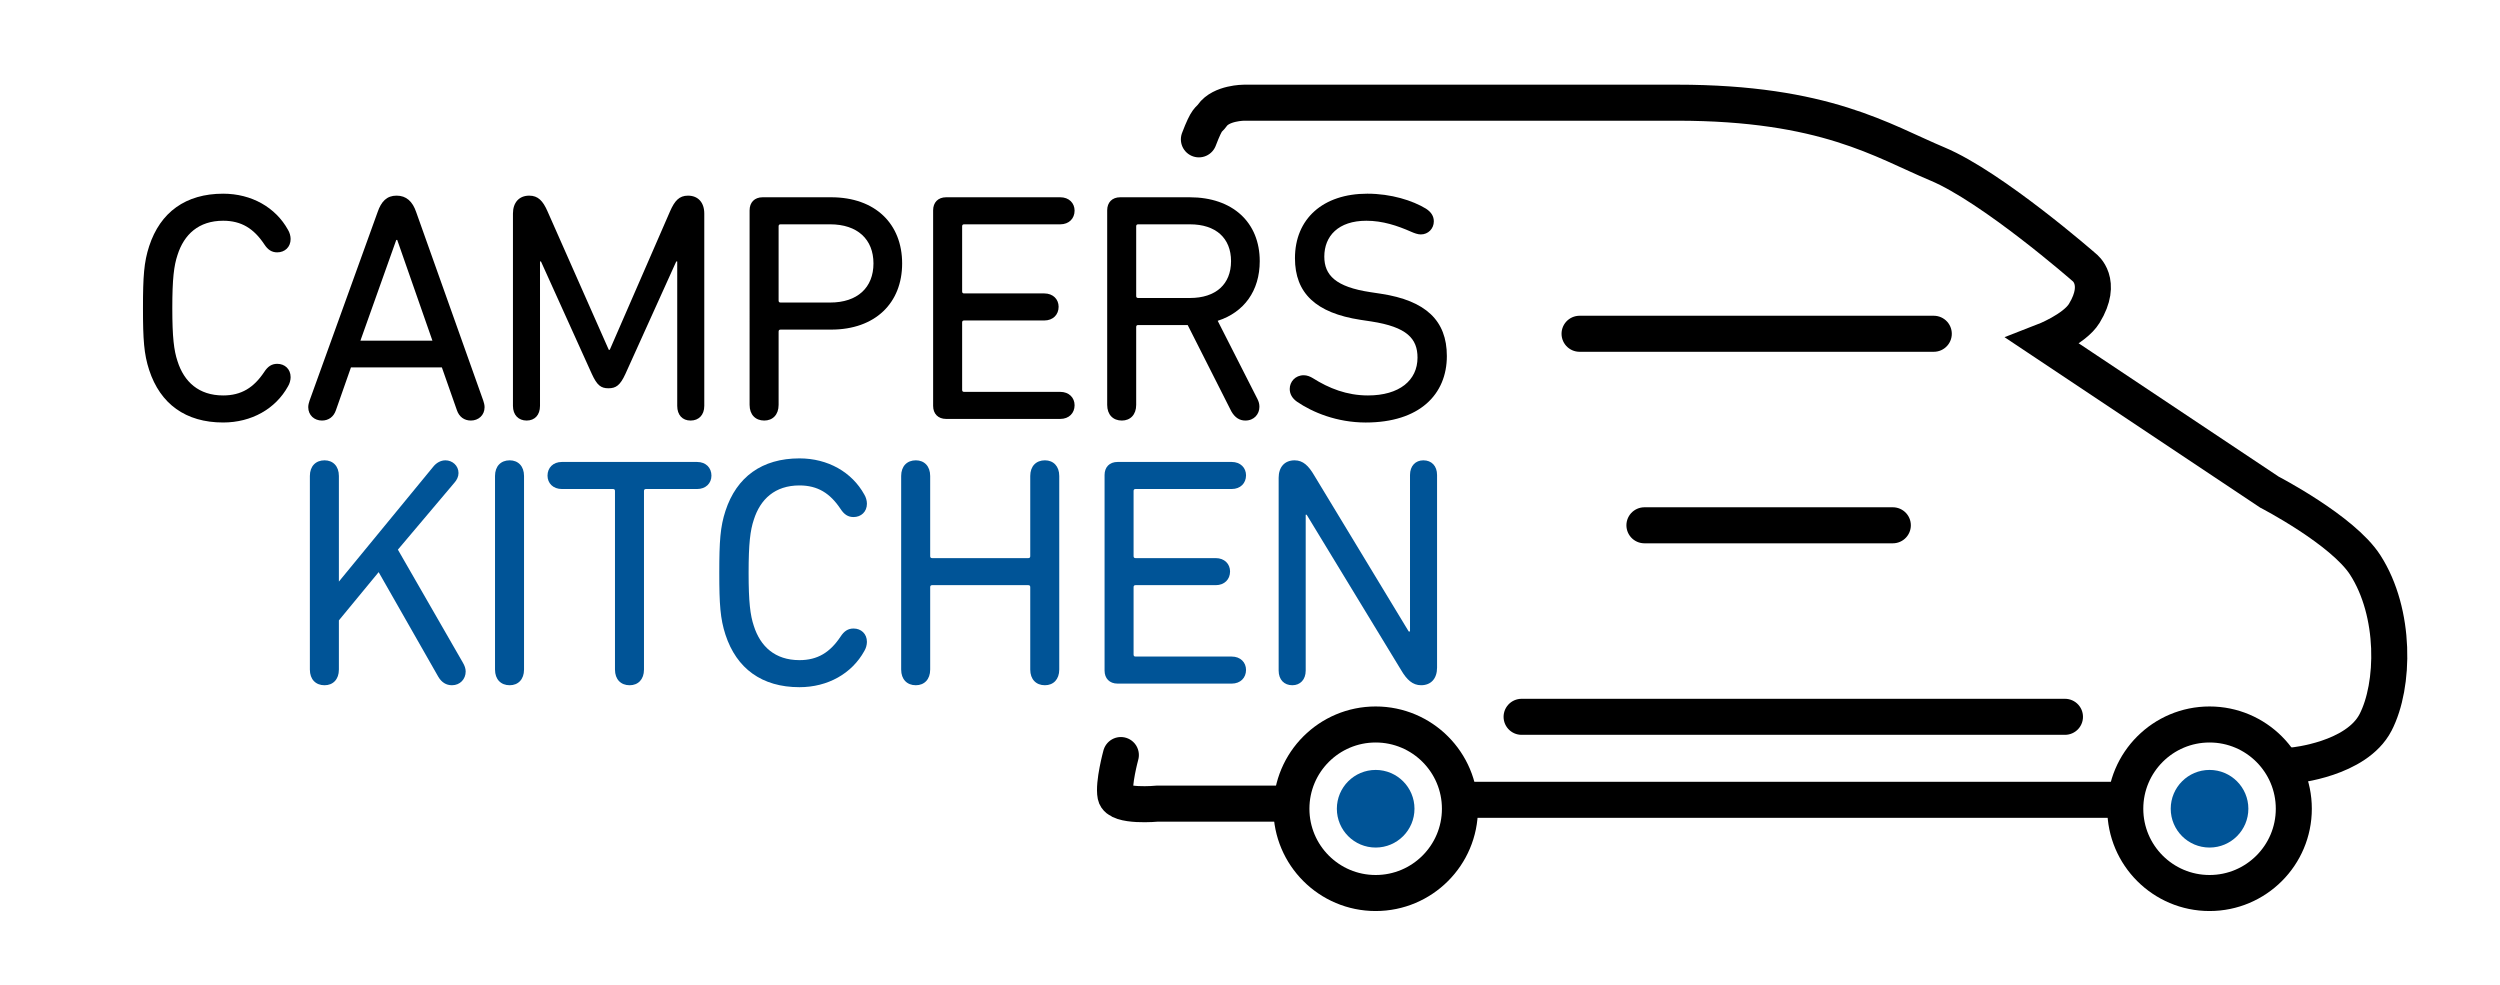
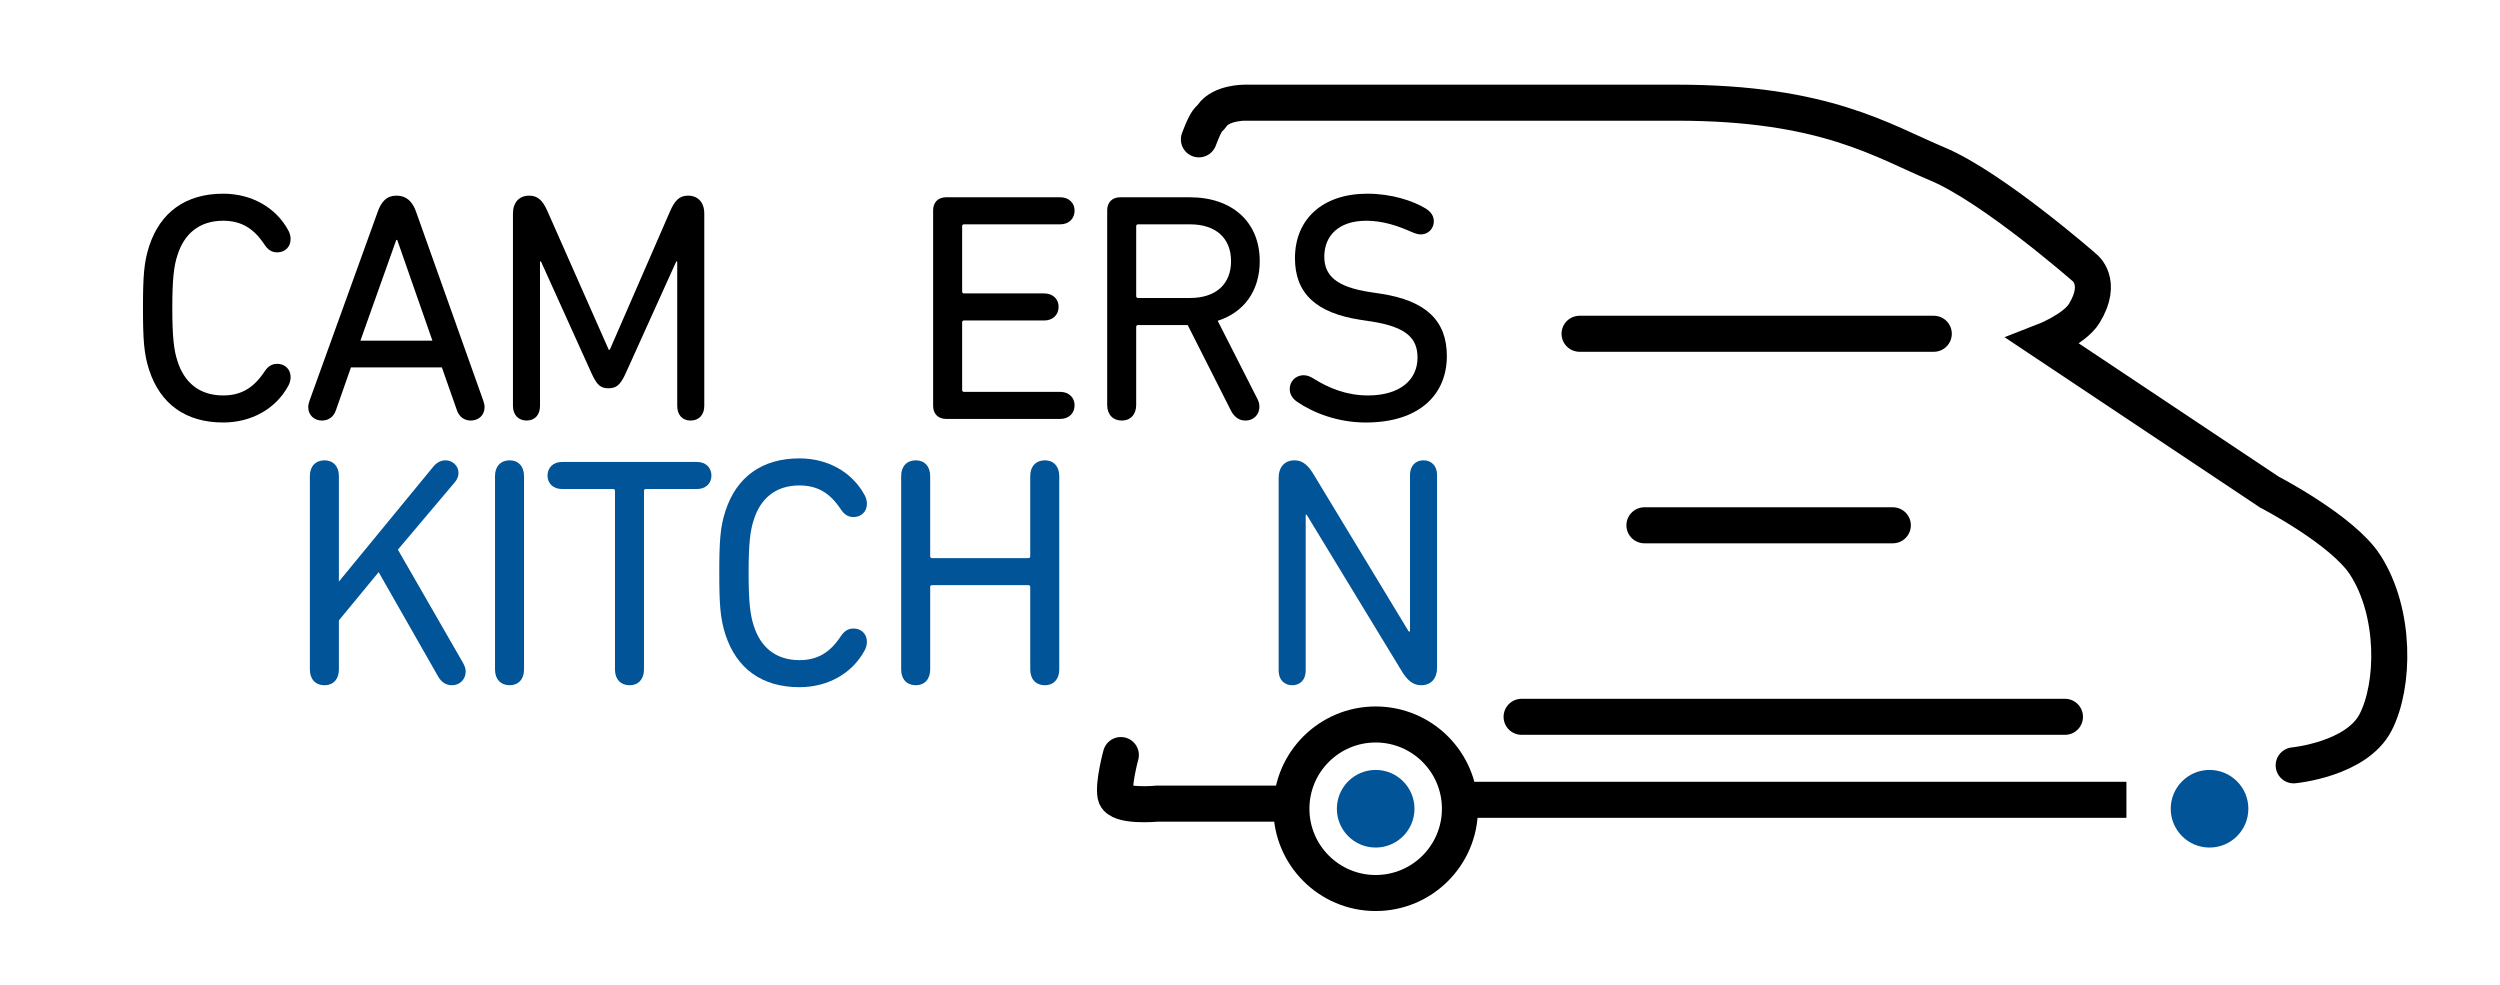
<svg xmlns="http://www.w3.org/2000/svg" version="1.1" id="Ebene_1" x="0px" y="0px" width="328.863px" height="129.518px" viewBox="0 0 328.863 129.518" enable-background="new 0 0 328.863 129.518" xml:space="preserve">
  <g>
    <path fill="#005497" d="M180.963,111.492c2.819,0,5.105-2.285,5.105-5.105s-2.286-5.106-5.105-5.106   c-2.82,0-5.106,2.286-5.106,5.106S178.143,111.492,180.963,111.492" />
    <path fill="#005497" d="M290.655,111.492c2.82,0,5.106-2.285,5.106-5.105s-2.286-5.106-5.106-5.106s-5.106,2.286-5.106,5.106   S287.835,111.492,290.655,111.492" />
    <circle fill="none" stroke="#000000" stroke-width="4.74" cx="180.963" cy="106.387" r="11.085" />
-     <circle fill="none" stroke="#000000" stroke-width="4.74" cx="290.655" cy="106.387" r="11.085" />
  </g>
  <line fill="none" stroke="#000000" stroke-width="4.74" x1="192.383" y1="105.211" x2="279.72" y2="105.211" />
  <line fill="none" stroke="#000000" stroke-width="4.74" stroke-linecap="round" x1="200.158" y1="94.294" x2="271.636" y2="94.294" />
  <line fill="none" stroke="#000000" stroke-width="4.74" stroke-linecap="round" x1="216.316" y1="69.1" x2="248.993" y2="69.1" />
  <line fill="none" stroke="#000000" stroke-width="4.74" stroke-linecap="round" x1="207.783" y1="43.906" x2="254.38" y2="43.906" />
  <g>
    <path fill="none" stroke="#000000" stroke-width="4.74" stroke-linecap="round" d="M301.722,100.677c0,0,8.252-0.776,10.772-5.647   c2.519-4.87,2.7-14.414-1.367-20.722c-2.957-4.585-12.597-9.573-12.597-9.573l-29.728-19.819c0,0,4.081-1.579,5.374-3.694   c2.557-4.183,0-6.047,0-6.047s-12.092-10.58-19.314-13.604c-7.222-3.023-14.779-8.062-34.263-8.062h-56.938c0,0-3.022,0-4.197,1.68   c-0.494,0.706-0.624,0.192-1.756,3.143" />
  </g>
  <g>
    <path d="M18.808,40.528c0-4.159,0.128-6.046,0.814-8.146c1.458-4.46,4.802-6.903,9.733-6.903c3.73,0,6.903,1.801,8.532,4.759   c0.214,0.344,0.343,0.815,0.343,1.201c0,1.071-0.772,1.758-1.758,1.758c-0.729,0-1.244-0.343-1.715-1.072   c-1.372-2.058-3.001-3.087-5.402-3.087c-3.216,0-5.146,1.801-6.003,4.502c-0.472,1.415-0.686,3.13-0.686,6.989   c0,3.858,0.214,5.574,0.686,6.989c0.857,2.701,2.787,4.502,6.003,4.502c2.401,0,4.03-1.029,5.402-3.088   c0.472-0.729,0.986-1.071,1.715-1.071c0.986,0,1.758,0.686,1.758,1.758c0,0.386-0.129,0.857-0.343,1.2   c-1.629,2.959-4.802,4.76-8.532,4.76c-4.931,0-8.275-2.444-9.733-6.903C18.937,46.574,18.808,44.688,18.808,40.528z" />
    <path d="M40.719,52.705l8.961-24.825c0.472-1.372,1.201-2.145,2.487-2.145s2.101,0.772,2.573,2.145l8.833,24.825   c0.086,0.258,0.171,0.558,0.171,0.857c0,1.072-0.814,1.759-1.801,1.759c-0.857,0-1.543-0.472-1.844-1.372l-1.972-5.617H46.165   l-1.972,5.617c-0.3,0.9-0.986,1.372-1.844,1.372c-0.986,0-1.801-0.687-1.801-1.759C40.548,53.263,40.633,52.963,40.719,52.705z    M56.884,44.816l-4.63-13.25h-0.129l-4.716,13.25H56.884z" />
    <path d="M67.476,28.094c0-1.458,0.815-2.358,2.144-2.358c1.158,0,1.801,0.687,2.401,2.059l8.061,18.223h0.129l7.932-18.223   c0.6-1.372,1.201-2.059,2.358-2.059c1.329,0,2.144,0.9,2.144,2.358v25.298c0,1.2-0.729,1.93-1.801,1.93s-1.758-0.729-1.758-1.93   V34.396h-0.129l-6.688,14.793c-0.686,1.501-1.244,1.887-2.23,1.887c-0.986,0-1.5-0.386-2.187-1.887l-6.689-14.793h-0.128v18.995   c0,1.2-0.686,1.93-1.758,1.93c-1.072,0-1.801-0.729-1.801-1.93V28.094z" />
-     <path d="M98.606,27.665c0-1.029,0.643-1.715,1.715-1.715h9.004c5.832,0,9.347,3.516,9.347,8.704c0,5.188-3.516,8.704-9.347,8.704   h-6.646c-0.171,0-0.257,0.085-0.257,0.257v9.647c0,1.286-0.772,2.059-1.887,2.059c-1.158,0-1.93-0.772-1.93-2.059V27.665z    M114.9,34.654c0-3.173-2.101-5.146-5.703-5.146h-6.518c-0.171,0-0.257,0.086-0.257,0.257v9.776c0,0.172,0.085,0.257,0.257,0.257   h6.518C112.799,39.799,114.9,37.827,114.9,34.654z" />
    <path d="M122.748,27.665c0-1.029,0.643-1.715,1.715-1.715h15.007c1.158,0,1.887,0.771,1.887,1.758c0,1.029-0.729,1.801-1.887,1.801   h-12.649c-0.171,0-0.257,0.086-0.257,0.257v8.576c0,0.171,0.085,0.257,0.257,0.257h10.548c1.158,0,1.887,0.771,1.887,1.758   c0,1.029-0.729,1.801-1.887,1.801h-10.548c-0.171,0-0.257,0.086-0.257,0.258v8.875c0,0.172,0.085,0.258,0.257,0.258h12.649   c1.158,0,1.887,0.771,1.887,1.758c0,1.029-0.729,1.801-1.887,1.801h-15.007c-1.072,0-1.715-0.687-1.715-1.715V27.665z" />
    <path d="M145.645,53.263V27.665c0-1.029,0.643-1.715,1.715-1.715h9.133c5.66,0,9.219,3.302,9.219,8.403   c0,3.902-2.059,6.732-5.531,7.847l5.231,10.291c0.171,0.343,0.257,0.643,0.257,1.028c0,0.943-0.686,1.802-1.844,1.802   c-0.772,0-1.372-0.387-1.844-1.201l-5.746-11.362h-6.518c-0.171,0-0.257,0.086-0.257,0.257v10.248c0,1.286-0.772,2.059-1.887,2.059   C146.417,55.321,145.645,54.549,145.645,53.263z M161.938,34.354c0-3.044-2.015-4.845-5.402-4.845h-6.818   c-0.171,0-0.257,0.086-0.257,0.257v9.176c0,0.172,0.085,0.258,0.257,0.258h6.818C159.923,39.199,161.938,37.398,161.938,34.354z" />
    <path d="M170.601,52.834c-0.6-0.429-0.943-0.986-0.943-1.672c0-0.943,0.729-1.801,1.844-1.801c0.429,0,0.858,0.171,1.201,0.386   c2.101,1.329,4.459,2.272,7.247,2.272c4.116,0,6.517-1.973,6.517-4.974c0-2.487-1.372-4.031-6.088-4.76l-1.415-0.214   c-5.874-0.901-8.618-3.517-8.618-8.104c0-5.188,3.687-8.489,9.519-8.489c3.13,0,5.96,0.9,7.718,1.972   c0.729,0.472,1.029,1.029,1.029,1.673c0,0.943-0.729,1.715-1.715,1.715c-0.386,0-0.857-0.172-1.243-0.343   c-1.844-0.814-3.773-1.458-5.917-1.458c-3.687,0-5.531,2.016-5.531,4.717c0,2.443,1.5,3.987,6.045,4.673l1.415,0.215   c5.874,0.9,8.661,3.516,8.661,8.189c0,5.06-3.602,8.747-10.676,8.747C175.875,55.578,172.659,54.249,170.601,52.834z" />
  </g>
  <g>
-     <path fill="#005497" d="M40.762,62.612c0-1.286,0.772-2.059,1.93-2.059c1.115,0,1.887,0.772,1.887,2.059v13.892l12.434-15.136   c0.386-0.472,0.943-0.814,1.586-0.814c0.9,0,1.715,0.687,1.715,1.673c0,0.472-0.214,0.9-0.515,1.243l-7.46,8.833l8.532,14.835   c0.257,0.429,0.386,0.814,0.386,1.2c0,0.986-0.729,1.802-1.801,1.802c-0.772,0-1.372-0.387-1.801-1.115L49.81,75.261l-5.231,6.346   v6.475c0,1.286-0.772,2.059-1.887,2.059c-1.158,0-1.93-0.772-1.93-2.059V62.612z" />
+     <path fill="#005497" d="M40.762,62.612c0-1.286,0.772-2.059,1.93-2.059c1.115,0,1.887,0.772,1.887,2.059v13.892l12.434-15.136   c0.386-0.472,0.943-0.814,1.586-0.814c0.9,0,1.715,0.687,1.715,1.673c0,0.472-0.214,0.9-0.515,1.243l-7.46,8.833l8.532,14.835   c0.257,0.429,0.386,0.814,0.386,1.2c0,0.986-0.729,1.802-1.801,1.802c-0.772,0-1.372-0.387-1.801-1.115L49.81,75.261l-5.231,6.346   v6.475c0,1.286-0.772,2.059-1.887,2.059c-1.158,0-1.93-0.772-1.93-2.059V62.612" />
    <path fill="#005497" d="M65.117,62.612c0-1.286,0.772-2.059,1.93-2.059c1.115,0,1.887,0.772,1.887,2.059v25.469   c0,1.286-0.772,2.059-1.887,2.059c-1.158,0-1.93-0.772-1.93-2.059V62.612z" />
    <path fill="#005497" d="M91.702,60.769c1.158,0,1.886,0.771,1.886,1.801c0,0.986-0.729,1.758-1.886,1.758H84.97   c-0.171,0-0.257,0.086-0.257,0.257v23.497c0,1.286-0.771,2.059-1.886,2.059c-1.158,0-1.93-0.772-1.93-2.059V64.584   c0-0.171-0.086-0.257-0.257-0.257h-6.731c-1.158,0-1.887-0.771-1.887-1.758c0-1.029,0.729-1.801,1.887-1.801H91.702z" />
    <path fill="#005497" d="M94.618,75.347c0-4.159,0.128-6.046,0.814-8.146c1.458-4.46,4.802-6.903,9.733-6.903   c3.73,0,6.903,1.801,8.532,4.759c0.214,0.344,0.343,0.815,0.343,1.201c0,1.071-0.772,1.758-1.758,1.758   c-0.729,0-1.243-0.343-1.715-1.072c-1.372-2.058-3.001-3.087-5.402-3.087c-3.216,0-5.146,1.801-6.003,4.502   c-0.472,1.415-0.686,3.13-0.686,6.989c0,3.858,0.214,5.574,0.686,6.989c0.857,2.701,2.787,4.502,6.003,4.502   c2.401,0,4.03-1.029,5.402-3.088c0.472-0.729,0.986-1.071,1.715-1.071c0.986,0,1.758,0.686,1.758,1.758   c0,0.386-0.129,0.857-0.343,1.2c-1.629,2.959-4.802,4.76-8.532,4.76c-4.931,0-8.275-2.444-9.733-6.903   C94.747,81.393,94.618,79.506,94.618,75.347z" />
    <path fill="#005497" d="M118.544,62.612c0-1.286,0.772-2.059,1.93-2.059c1.115,0,1.887,0.772,1.887,2.059V73.16   c0,0.171,0.085,0.257,0.257,0.257h12.649c0.171,0,0.257-0.086,0.257-0.257V62.612c0-1.286,0.772-2.059,1.93-2.059   c1.115,0,1.886,0.772,1.886,2.059v25.469c0,1.286-0.771,2.059-1.886,2.059c-1.158,0-1.93-0.772-1.93-2.059V77.233   c0-0.172-0.086-0.258-0.257-0.258h-12.649c-0.171,0-0.257,0.086-0.257,0.258v10.848c0,1.286-0.772,2.059-1.887,2.059   c-1.158,0-1.93-0.772-1.93-2.059V62.612z" />
-     <path fill="#005497" d="M145.301,62.483c0-1.029,0.643-1.715,1.715-1.715h15.007c1.158,0,1.887,0.771,1.887,1.758   c0,1.029-0.729,1.801-1.887,1.801h-12.649c-0.171,0-0.257,0.086-0.257,0.257v8.576c0,0.171,0.085,0.257,0.257,0.257h10.548   c1.158,0,1.887,0.771,1.887,1.758c0,1.029-0.729,1.801-1.887,1.801h-10.548c-0.171,0-0.257,0.086-0.257,0.258v8.875   c0,0.172,0.085,0.258,0.257,0.258h12.649c1.158,0,1.887,0.771,1.887,1.758c0,1.029-0.729,1.801-1.887,1.801h-15.007   c-1.072,0-1.715-0.687-1.715-1.715V62.483z" />
    <path fill="#005497" d="M168.199,62.869c0-1.415,0.772-2.315,2.101-2.315c1.115,0,1.844,0.729,2.573,1.973l12.434,20.538h0.172   V62.483c0-1.2,0.729-1.93,1.758-1.93c1.072,0,1.801,0.729,1.801,1.93v25.341c0,1.414-0.771,2.315-2.101,2.315   c-1.115,0-1.886-0.729-2.615-1.973l-12.435-20.452h-0.128V88.21c0,1.2-0.729,1.93-1.758,1.93c-1.072,0-1.801-0.729-1.801-1.93   V62.869z" />
  </g>
  <g>
    <path fill="none" stroke="#000000" stroke-width="4.74" stroke-linecap="round" d="M147.444,99.323c0,0-1.025,3.747-0.709,5.322   c0.317,1.574,5.528,1.069,5.528,1.069h16.479" />
  </g>
</svg>